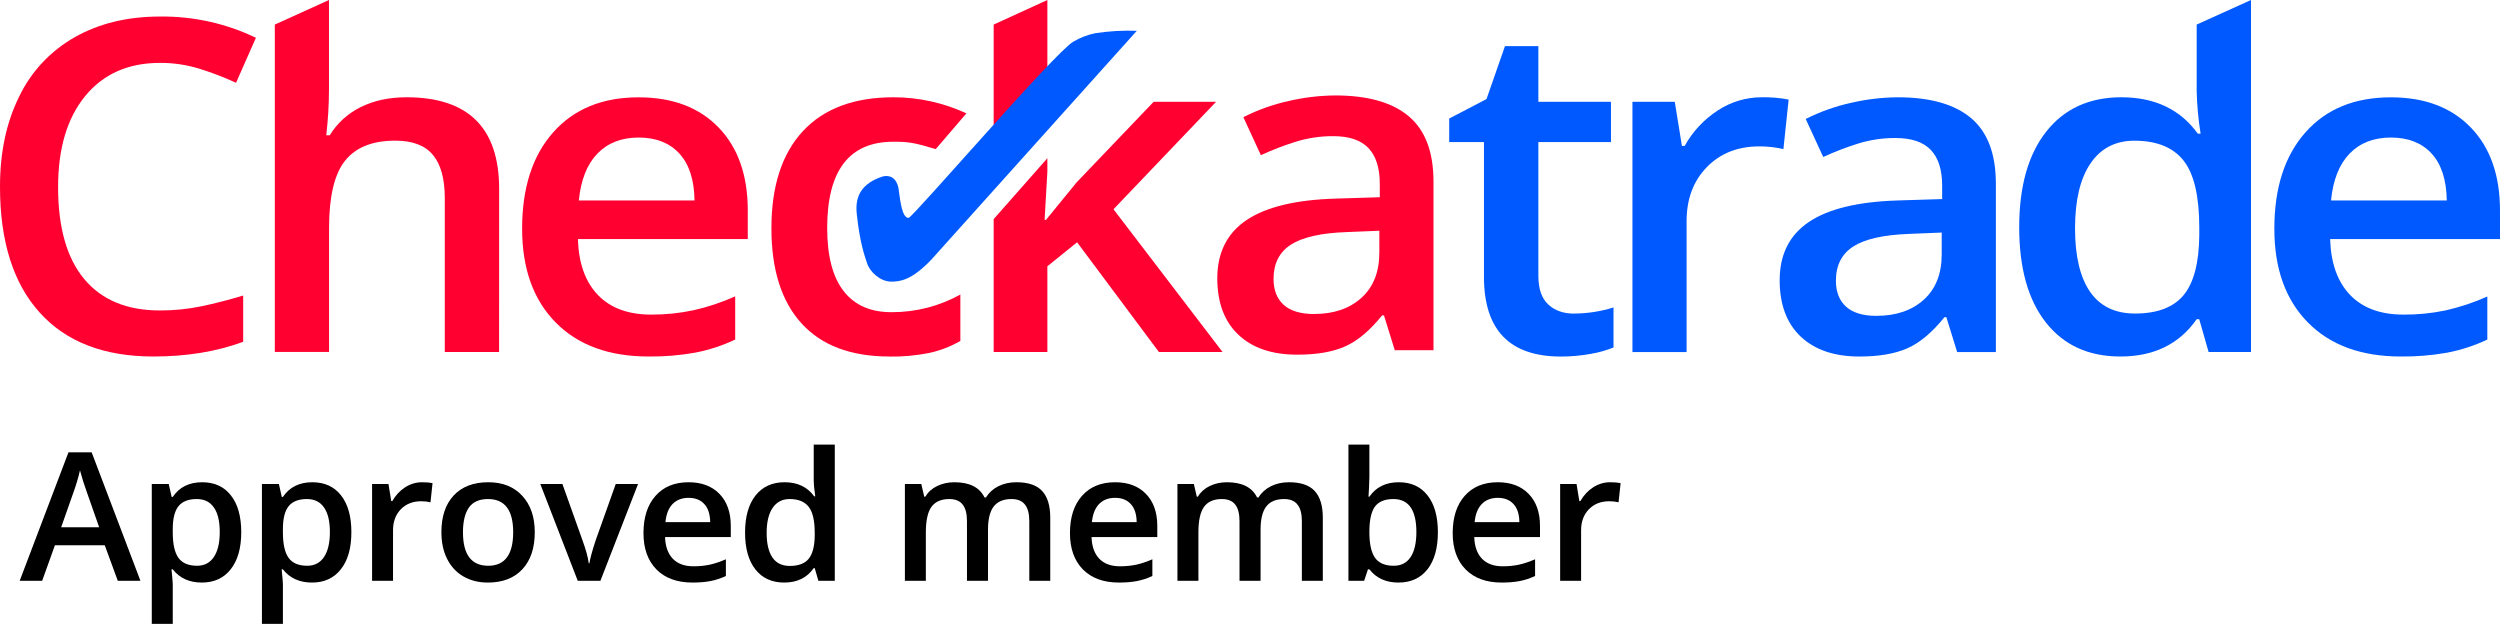
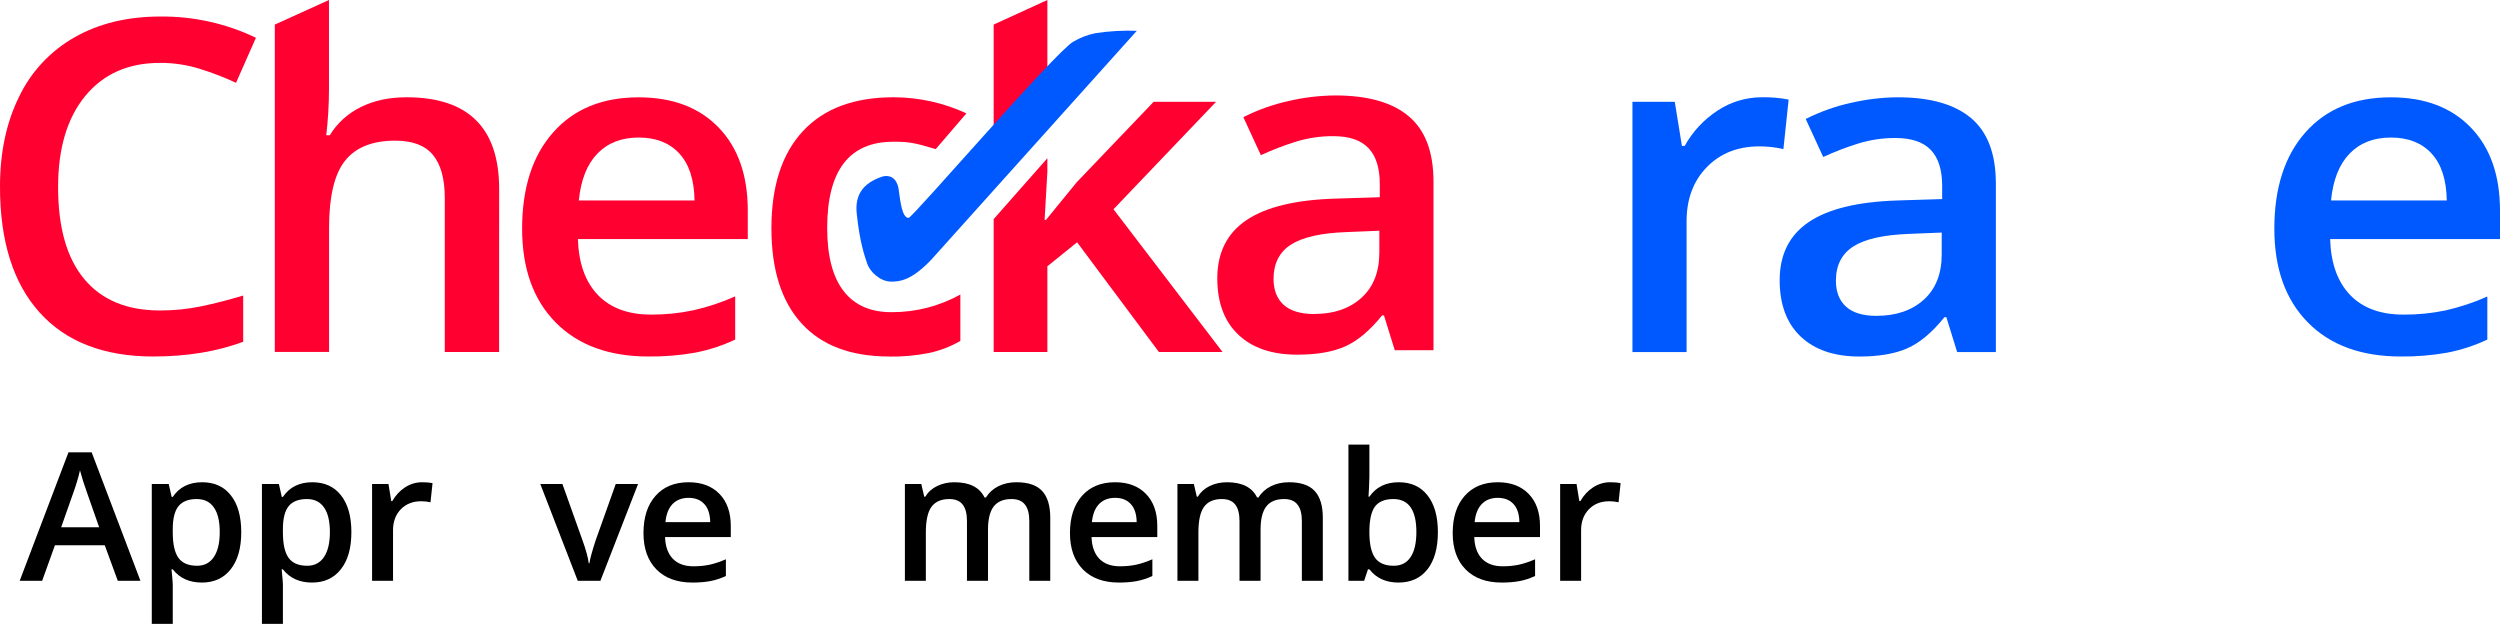
<svg xmlns="http://www.w3.org/2000/svg" width="118" height="30" viewBox="0 0 118 30" fill="none">
  <path d="M41.981 16.827C40.161 16.827 38.777 16.305 37.83 15.262C36.883 14.219 36.41 12.723 36.411 10.773C36.411 8.786 36.906 7.259 37.896 6.191C38.886 5.123 40.316 4.59 42.186 4.591C43.372 4.594 44.543 4.853 45.615 5.351L44.166 7.038C43.131 6.725 42.869 6.69 42.166 6.69C40.085 6.69 39.044 8.046 39.043 10.759C39.043 12.082 39.303 13.077 39.822 13.743C40.341 14.41 41.1 14.741 42.097 14.735C43.23 14.737 44.343 14.45 45.329 13.902V16.092C44.874 16.354 44.38 16.545 43.865 16.658C43.244 16.782 42.611 16.841 41.977 16.831" fill="#FF0031" />
  <path d="M49.16 3.888C49.258 3.786 49.343 3.714 49.436 3.621V0L46.901 1.16V6.523C46.981 6.424 47.066 6.32 47.143 6.227C48.033 5.143 48.706 4.363 49.16 3.888Z" fill="#FF0031" />
  <path d="M52.557 9.877L57.399 4.805H54.452L50.818 8.606L49.37 10.379H49.305L49.436 8.105V7.469L46.901 10.342V16.615H49.436V12.568L50.839 11.436L54.701 16.615H57.704L52.557 9.877Z" fill="#FF0031" />
  <path d="M7.551 2.968C6.057 2.968 4.882 3.488 4.026 4.528C3.17 5.568 2.742 7.001 2.742 8.829C2.742 10.741 3.155 12.19 3.98 13.176C4.805 14.161 5.995 14.654 7.551 14.654C8.209 14.655 8.865 14.589 9.509 14.456C10.139 14.324 10.796 14.155 11.478 13.949V16.132C10.23 16.595 8.816 16.827 7.235 16.827C4.906 16.827 3.118 16.135 1.871 14.751C0.623 13.367 -0.001 11.386 4.17383e-07 8.809C4.17383e-07 7.186 0.303 5.766 0.909 4.549C1.473 3.374 2.39 2.398 3.536 1.751C4.682 1.103 6.027 0.779 7.572 0.78C9.133 0.765 10.677 1.108 12.08 1.783L11.141 3.908C10.589 3.653 10.02 3.433 9.439 3.252C8.828 3.061 8.192 2.965 7.551 2.968Z" fill="#FF0031" />
  <path d="M23.557 16.615H20.994V9.35C20.994 8.439 20.807 7.759 20.433 7.311C20.06 6.862 19.467 6.638 18.656 6.639C17.582 6.639 16.793 6.953 16.289 7.583C15.785 8.212 15.533 9.268 15.532 10.749V16.612H12.971V1.16L15.528 0V4.221C15.526 4.944 15.483 5.667 15.4 6.386H15.563C15.91 5.817 16.413 5.358 17.016 5.061C17.635 4.748 18.358 4.592 19.186 4.591C22.102 4.591 23.559 6.033 23.56 8.917L23.557 16.615Z" fill="#FF0031" />
  <path d="M30.149 6.492C29.336 6.492 28.685 6.744 28.197 7.25C27.708 7.755 27.416 8.492 27.321 9.461H32.782C32.767 8.485 32.528 7.747 32.064 7.245C31.6 6.743 30.962 6.492 30.149 6.492ZM30.617 16.827C28.746 16.827 27.283 16.292 26.227 15.22C25.172 14.149 24.644 12.674 24.644 10.794C24.644 8.866 25.133 7.349 26.112 6.246C27.091 5.142 28.436 4.592 30.149 4.594C31.74 4.594 32.995 5.067 33.914 6.014C34.832 6.962 35.293 8.266 35.295 9.927V11.283H27.276C27.314 12.429 27.629 13.31 28.224 13.926C28.819 14.542 29.656 14.85 30.736 14.849C31.405 14.852 32.072 14.784 32.726 14.645C33.405 14.492 34.067 14.272 34.701 13.989V16.027C34.1 16.312 33.464 16.52 32.809 16.646C32.086 16.774 31.352 16.835 30.617 16.827Z" fill="#FF0031" />
  <path d="M62.027 14.82C62.954 14.82 63.699 14.565 64.261 14.056C64.824 13.547 65.105 12.834 65.105 11.915V10.891L63.56 10.954C62.356 10.997 61.48 11.195 60.933 11.546C60.386 11.898 60.112 12.438 60.111 13.165C60.111 13.691 60.27 14.099 60.589 14.388C60.908 14.676 61.387 14.821 62.027 14.822M65.834 16.531L65.323 14.887H65.235C64.655 15.606 64.071 16.095 63.483 16.354C62.896 16.613 62.142 16.742 61.221 16.74C60.038 16.74 59.116 16.427 58.453 15.8C57.79 15.174 57.458 14.288 57.456 13.142C57.456 11.925 57.917 11.006 58.838 10.387C59.759 9.767 61.163 9.429 63.049 9.374L65.126 9.309V8.68C65.126 7.927 64.947 7.362 64.589 6.987C64.23 6.612 63.674 6.425 62.919 6.427C62.317 6.424 61.719 6.515 61.145 6.694C60.588 6.869 60.042 7.079 59.513 7.324L58.686 5.53C59.364 5.187 60.084 4.93 60.829 4.766C61.549 4.599 62.286 4.511 63.026 4.505C64.559 4.505 65.714 4.833 66.493 5.488C67.271 6.143 67.661 7.171 67.661 8.574V16.529L65.834 16.531Z" fill="#FF0031" />
-   <path d="M74.287 14.8C74.921 14.798 75.553 14.701 76.158 14.512V16.401C75.806 16.542 75.44 16.644 75.065 16.706C74.608 16.788 74.143 16.83 73.677 16.829C71.255 16.829 70.044 15.576 70.043 13.07V6.706H68.402V5.595L70.163 4.676L71.034 2.179H72.611V4.805H76.038V6.706H72.611V13.027C72.611 13.632 72.765 14.079 73.074 14.368C73.382 14.656 73.786 14.801 74.287 14.802" fill="#0059FF" />
  <path d="M83.151 4.591C83.578 4.583 84.005 4.619 84.424 4.699L84.177 7.037C83.806 6.951 83.426 6.908 83.045 6.909C82.023 6.909 81.195 7.237 80.559 7.892C79.924 8.546 79.607 9.397 79.607 10.443V16.616H77.051V4.805H79.049L79.387 6.887H79.518C79.891 6.21 80.429 5.634 81.083 5.21C81.696 4.807 82.418 4.591 83.156 4.591" fill="#0059FF" />
  <path d="M88.57 14.907C89.499 14.907 90.244 14.652 90.806 14.143C91.368 13.634 91.649 12.921 91.649 12.002V10.977L90.104 11.04C88.9 11.084 88.024 11.282 87.477 11.633C86.929 11.985 86.655 12.524 86.655 13.251C86.655 13.778 86.814 14.186 87.134 14.475C87.453 14.763 87.932 14.908 88.57 14.909M92.378 16.618L91.868 14.971H91.779C91.199 15.69 90.616 16.18 90.028 16.439C89.441 16.698 88.686 16.828 87.765 16.828C86.582 16.828 85.659 16.515 84.996 15.889C84.333 15.263 84.001 14.377 84 13.23C84 12.013 84.46 11.095 85.382 10.475C86.303 9.856 87.706 9.518 89.591 9.461L91.67 9.396V8.766C91.67 8.013 91.49 7.449 91.131 7.074C90.772 6.7 90.216 6.513 89.461 6.514C88.86 6.511 88.261 6.601 87.688 6.781C87.131 6.955 86.585 7.165 86.056 7.41L85.23 5.616C85.908 5.273 86.629 5.016 87.373 4.853C88.094 4.686 88.831 4.598 89.571 4.592C91.103 4.592 92.258 4.92 93.035 5.575C93.813 6.23 94.203 7.258 94.205 8.661V16.616L92.378 16.618Z" fill="#0059FF" />
-   <path d="M100.768 14.799C101.82 14.799 102.586 14.509 103.066 13.93C103.547 13.35 103.793 12.408 103.806 11.105V10.753C103.806 9.264 103.56 8.207 103.066 7.582C102.573 6.957 101.801 6.643 100.749 6.641C99.849 6.641 99.156 6.999 98.671 7.714C98.185 8.429 97.942 9.449 97.942 10.774C97.942 12.085 98.177 13.083 98.649 13.769C99.12 14.454 99.828 14.798 100.77 14.799M100.083 16.827C98.581 16.827 97.41 16.293 96.569 15.226C95.728 14.158 95.307 12.66 95.306 10.73C95.306 8.794 95.733 7.287 96.585 6.209C97.437 5.131 98.617 4.592 100.126 4.591C101.707 4.591 102.911 5.164 103.738 6.31H103.869C103.761 5.646 103.699 4.976 103.683 4.304V1.16L106.247 0V16.615H104.246L103.804 15.067H103.683C102.865 16.24 101.665 16.827 100.083 16.827Z" fill="#0059FF" />
  <path d="M112.854 6.492C112.041 6.492 111.39 6.744 110.901 7.25C110.412 7.755 110.12 8.492 110.025 9.461H115.488C115.472 8.485 115.233 7.747 114.769 7.245C114.305 6.743 113.667 6.492 112.854 6.492ZM113.322 16.827C111.451 16.827 109.988 16.292 108.932 15.22C107.876 14.149 107.348 12.674 107.349 10.794C107.349 8.866 107.839 7.349 108.819 6.246C109.798 5.142 111.143 4.592 112.854 4.594C114.445 4.594 115.7 5.067 116.618 6.014C117.536 6.962 117.997 8.266 118 9.927V11.283H109.982C110.018 12.429 110.334 13.31 110.929 13.926C111.524 14.542 112.362 14.85 113.442 14.849C114.109 14.854 114.774 14.788 115.427 14.652C116.106 14.498 116.767 14.279 117.402 13.996V16.027C116.8 16.312 116.164 16.52 115.509 16.646C114.787 16.774 114.055 16.834 113.322 16.827Z" fill="#0059FF" />
  <path d="M42.07 8.356C41.935 8.299 41.785 8.292 41.645 8.335C40.684 8.655 40.349 9.245 40.438 10.089C40.591 11.534 40.83 12.122 40.932 12.441C41.057 12.829 41.551 13.293 42.066 13.293C42.461 13.293 43.032 13.243 43.986 12.225L53.658 1.454C53.613 1.492 53.665 1.462 53.652 1.462L53.658 1.454C53.004 1.43 52.35 1.468 51.703 1.566C51.333 1.641 50.978 1.778 50.655 1.971C49.81 2.447 43.068 10.284 42.887 10.284C42.575 10.284 42.497 9.502 42.422 8.98C42.409 8.807 42.348 8.64 42.246 8.498C42.197 8.44 42.137 8.392 42.07 8.356Z" fill="#0059FF" />
  <path d="M76 22.762C76.2 22.762 76.364 22.776 76.493 22.803L76.396 23.708C76.256 23.675 76.11 23.659 75.958 23.659C75.562 23.659 75.241 23.785 74.994 24.039C74.75 24.292 74.628 24.621 74.628 25.026V27.414H73.639V22.845H74.413L74.544 23.651H74.594C74.749 23.378 74.949 23.162 75.196 23.002C75.446 22.842 75.714 22.762 76 22.762Z" fill="black" />
  <path d="M70.877 27.497C70.153 27.497 69.587 27.29 69.177 26.877C68.77 26.461 68.567 25.89 68.567 25.163C68.567 24.416 68.756 23.829 69.135 23.403C69.514 22.976 70.034 22.762 70.697 22.762C71.311 22.762 71.797 22.945 72.153 23.312C72.509 23.678 72.688 24.182 72.688 24.824V25.349H69.585C69.599 25.792 69.721 26.134 69.951 26.373C70.181 26.61 70.506 26.729 70.924 26.729C71.199 26.729 71.454 26.704 71.69 26.654C71.928 26.602 72.184 26.516 72.456 26.398V27.187C72.215 27.3 71.971 27.38 71.724 27.427C71.477 27.474 71.195 27.497 70.877 27.497ZM70.697 23.498C70.382 23.498 70.13 23.595 69.939 23.791C69.751 23.986 69.638 24.272 69.602 24.646H71.715C71.71 24.269 71.617 23.984 71.437 23.791C71.258 23.595 71.011 23.498 70.697 23.498Z" fill="black" />
  <path d="M66.024 22.762C66.605 22.762 67.057 22.969 67.379 23.382C67.705 23.795 67.868 24.375 67.868 25.121C67.868 25.87 67.704 26.454 67.375 26.873C67.047 27.289 66.591 27.497 66.007 27.497C65.418 27.497 64.96 27.289 64.635 26.873H64.568L64.387 27.414H63.646V20.986H64.635V22.514C64.635 22.627 64.629 22.795 64.618 23.018C64.607 23.241 64.598 23.383 64.593 23.444H64.635C64.949 22.989 65.412 22.762 66.024 22.762ZM65.767 23.555C65.369 23.555 65.081 23.671 64.904 23.902C64.73 24.131 64.641 24.515 64.635 25.055V25.121C64.635 25.678 64.725 26.081 64.904 26.332C65.084 26.58 65.377 26.704 65.784 26.704C66.135 26.704 66.4 26.567 66.58 26.295C66.762 26.022 66.853 25.628 66.853 25.113C66.853 24.075 66.491 23.555 65.767 23.555Z" fill="black" />
  <path d="M59.499 27.414H58.505V24.597C58.505 24.247 58.438 23.986 58.303 23.816C58.168 23.642 57.958 23.555 57.672 23.555C57.29 23.555 57.009 23.678 56.83 23.923C56.653 24.166 56.565 24.57 56.565 25.138V27.414H55.575V22.845H56.35L56.489 23.444H56.539C56.668 23.226 56.855 23.058 57.099 22.94C57.346 22.821 57.617 22.762 57.912 22.762C58.627 22.762 59.102 23.002 59.334 23.481H59.402C59.539 23.255 59.733 23.079 59.983 22.952C60.232 22.826 60.519 22.762 60.841 22.762C61.397 22.762 61.801 22.9 62.054 23.175C62.309 23.451 62.437 23.871 62.437 24.436V27.414H61.448V24.597C61.448 24.247 61.379 23.986 61.241 23.816C61.107 23.642 60.896 23.555 60.61 23.555C60.225 23.555 59.943 23.674 59.764 23.911C59.587 24.145 59.499 24.506 59.499 24.993V27.414Z" fill="black" />
  <path d="M52.813 27.497C52.09 27.497 51.523 27.29 51.113 26.877C50.706 26.461 50.502 25.89 50.502 25.163C50.502 24.416 50.692 23.829 51.071 23.403C51.45 22.976 51.97 22.762 52.633 22.762C53.247 22.762 53.733 22.945 54.089 23.312C54.445 23.678 54.624 24.182 54.624 24.824V25.349H51.521C51.535 25.792 51.657 26.134 51.887 26.373C52.117 26.61 52.442 26.729 52.86 26.729C53.135 26.729 53.39 26.704 53.626 26.654C53.864 26.602 54.12 26.516 54.392 26.398V27.187C54.151 27.3 53.907 27.38 53.66 27.427C53.413 27.474 53.131 27.497 52.813 27.497ZM52.633 23.498C52.318 23.498 52.066 23.595 51.875 23.791C51.687 23.986 51.575 24.272 51.538 24.646H53.651C53.646 24.269 53.553 23.984 53.373 23.791C53.194 23.595 52.947 23.498 52.633 23.498Z" fill="black" />
  <path d="M46.634 27.414H45.641V24.597C45.641 24.247 45.573 23.986 45.438 23.816C45.304 23.642 45.093 23.555 44.807 23.555C44.425 23.555 44.145 23.678 43.965 23.923C43.788 24.166 43.7 24.57 43.7 25.138V27.414H42.711V22.845H43.485L43.624 23.444H43.675C43.804 23.226 43.99 23.058 44.235 22.94C44.482 22.821 44.752 22.762 45.047 22.762C45.763 22.762 46.237 23.002 46.47 23.481H46.537C46.675 23.255 46.868 23.079 47.118 22.952C47.368 22.826 47.654 22.762 47.977 22.762C48.532 22.762 48.937 22.9 49.189 23.175C49.445 23.451 49.572 23.871 49.572 24.436V27.414H48.583V24.597C48.583 24.247 48.514 23.986 48.377 23.816C48.242 23.642 48.032 23.555 47.745 23.555C47.361 23.555 47.079 23.674 46.899 23.911C46.722 24.145 46.634 24.506 46.634 24.993V27.414Z" fill="black" />
-   <path d="M37.015 27.497C36.434 27.497 35.981 27.29 35.655 26.877C35.33 26.464 35.167 25.884 35.167 25.138C35.167 24.389 35.331 23.806 35.659 23.39C35.99 22.971 36.448 22.762 37.032 22.762C37.644 22.762 38.109 22.984 38.429 23.427H38.48C38.432 23.1 38.408 22.841 38.408 22.651V20.986H39.402V27.414H38.627L38.455 26.815H38.408C38.091 27.27 37.627 27.497 37.015 27.497ZM37.28 26.712C37.687 26.712 37.983 26.6 38.168 26.377C38.353 26.151 38.449 25.787 38.455 25.282V25.146C38.455 24.57 38.359 24.161 38.168 23.919C37.977 23.677 37.679 23.555 37.272 23.555C36.924 23.555 36.656 23.695 36.468 23.973C36.28 24.248 36.186 24.642 36.186 25.154C36.186 25.661 36.277 26.048 36.459 26.315C36.642 26.58 36.915 26.712 37.28 26.712Z" fill="black" />
  <path d="M32.683 27.497C31.959 27.497 31.392 27.29 30.983 26.877C30.576 26.461 30.372 25.89 30.372 25.163C30.372 24.416 30.562 23.829 30.941 23.403C31.319 22.976 31.84 22.762 32.502 22.762C33.117 22.762 33.602 22.945 33.959 23.312C34.315 23.678 34.493 24.182 34.493 24.824V25.349H31.391C31.405 25.792 31.527 26.134 31.757 26.373C31.987 26.61 32.311 26.729 32.73 26.729C33.005 26.729 33.26 26.704 33.496 26.654C33.734 26.602 33.99 26.516 34.262 26.398V27.187C34.02 27.3 33.776 27.38 33.529 27.427C33.282 27.474 33 27.497 32.683 27.497ZM32.502 23.498C32.188 23.498 31.935 23.595 31.744 23.791C31.556 23.986 31.444 24.272 31.408 24.646H33.521C33.515 24.269 33.423 23.984 33.243 23.791C33.063 23.595 32.817 23.498 32.502 23.498Z" fill="black" />
  <path d="M27.27 27.414L25.502 22.845H26.546L27.493 25.501C27.656 25.948 27.754 26.308 27.788 26.584H27.822C27.847 26.386 27.945 26.025 28.116 25.501L29.063 22.845H30.116L28.339 27.414H27.27Z" fill="black" />
-   <path d="M25.241 25.121C25.241 25.868 25.046 26.45 24.656 26.869C24.266 27.288 23.723 27.497 23.027 27.497C22.592 27.497 22.207 27.401 21.873 27.208C21.539 27.015 21.283 26.738 21.103 26.377C20.923 26.017 20.834 25.598 20.834 25.121C20.834 24.38 21.027 23.802 21.415 23.386C21.802 22.97 22.348 22.762 23.052 22.762C23.726 22.762 24.259 22.976 24.652 23.403C25.044 23.827 25.241 24.4 25.241 25.121ZM21.852 25.121C21.852 26.176 22.249 26.704 23.044 26.704C23.829 26.704 24.222 26.176 24.222 25.121C24.222 24.077 23.827 23.555 23.035 23.555C22.62 23.555 22.318 23.69 22.13 23.96C21.945 24.23 21.852 24.617 21.852 25.121Z" fill="black" />
  <path d="M19.923 22.762C20.123 22.762 20.287 22.776 20.416 22.803L20.319 23.708C20.179 23.675 20.033 23.659 19.881 23.659C19.486 23.659 19.164 23.785 18.917 24.039C18.673 24.292 18.551 24.621 18.551 25.026V27.414H17.562V22.845H18.336L18.467 23.651H18.517C18.672 23.378 18.872 23.162 19.119 23.002C19.369 22.842 19.637 22.762 19.923 22.762Z" fill="black" />
  <path d="M14.725 27.497C14.136 27.497 13.678 27.289 13.353 26.873H13.294C13.333 27.259 13.353 27.493 13.353 27.576V29.447H12.363V22.845H13.163C13.186 22.93 13.232 23.134 13.302 23.456H13.353C13.661 22.994 14.124 22.762 14.742 22.762C15.323 22.762 15.774 22.969 16.097 23.382C16.423 23.795 16.585 24.375 16.585 25.121C16.585 25.868 16.42 26.45 16.089 26.869C15.761 27.288 15.306 27.497 14.725 27.497ZM14.485 23.555C14.092 23.555 13.804 23.668 13.622 23.894C13.442 24.12 13.353 24.481 13.353 24.977V25.121C13.353 25.678 13.442 26.081 13.622 26.332C13.802 26.58 14.095 26.704 14.502 26.704C14.844 26.704 15.108 26.566 15.293 26.291C15.478 26.015 15.571 25.623 15.571 25.113C15.571 24.601 15.478 24.214 15.293 23.952C15.111 23.688 14.841 23.555 14.485 23.555Z" fill="black" />
  <path d="M9.526 27.497C8.937 27.497 8.479 27.289 8.154 26.873H8.095C8.134 27.259 8.154 27.493 8.154 27.576V29.447H7.164V22.845H7.964C7.987 22.93 8.033 23.134 8.103 23.456H8.154C8.462 22.994 8.925 22.762 9.543 22.762C10.124 22.762 10.575 22.969 10.898 23.382C11.224 23.795 11.387 24.375 11.387 25.121C11.387 25.868 11.221 26.45 10.89 26.869C10.562 27.288 10.107 27.497 9.526 27.497ZM9.286 23.555C8.893 23.555 8.605 23.668 8.423 23.894C8.243 24.12 8.154 24.481 8.154 24.977V25.121C8.154 25.678 8.243 26.081 8.423 26.332C8.603 26.58 8.896 26.704 9.303 26.704C9.645 26.704 9.909 26.566 10.094 26.291C10.28 26.015 10.372 25.623 10.372 25.113C10.372 24.601 10.28 24.214 10.094 23.952C9.912 23.688 9.642 23.555 9.286 23.555Z" fill="black" />
  <path d="M5.56 27.414L4.945 25.737H2.592L1.99 27.414H0.929L3.232 21.349H4.326L6.629 27.414H5.56ZM4.68 24.886L4.103 23.241C4.061 23.131 4.002 22.958 3.926 22.721C3.854 22.484 3.803 22.311 3.775 22.2C3.699 22.539 3.588 22.91 3.442 23.312L2.887 24.886H4.68Z" fill="black" />
</svg>